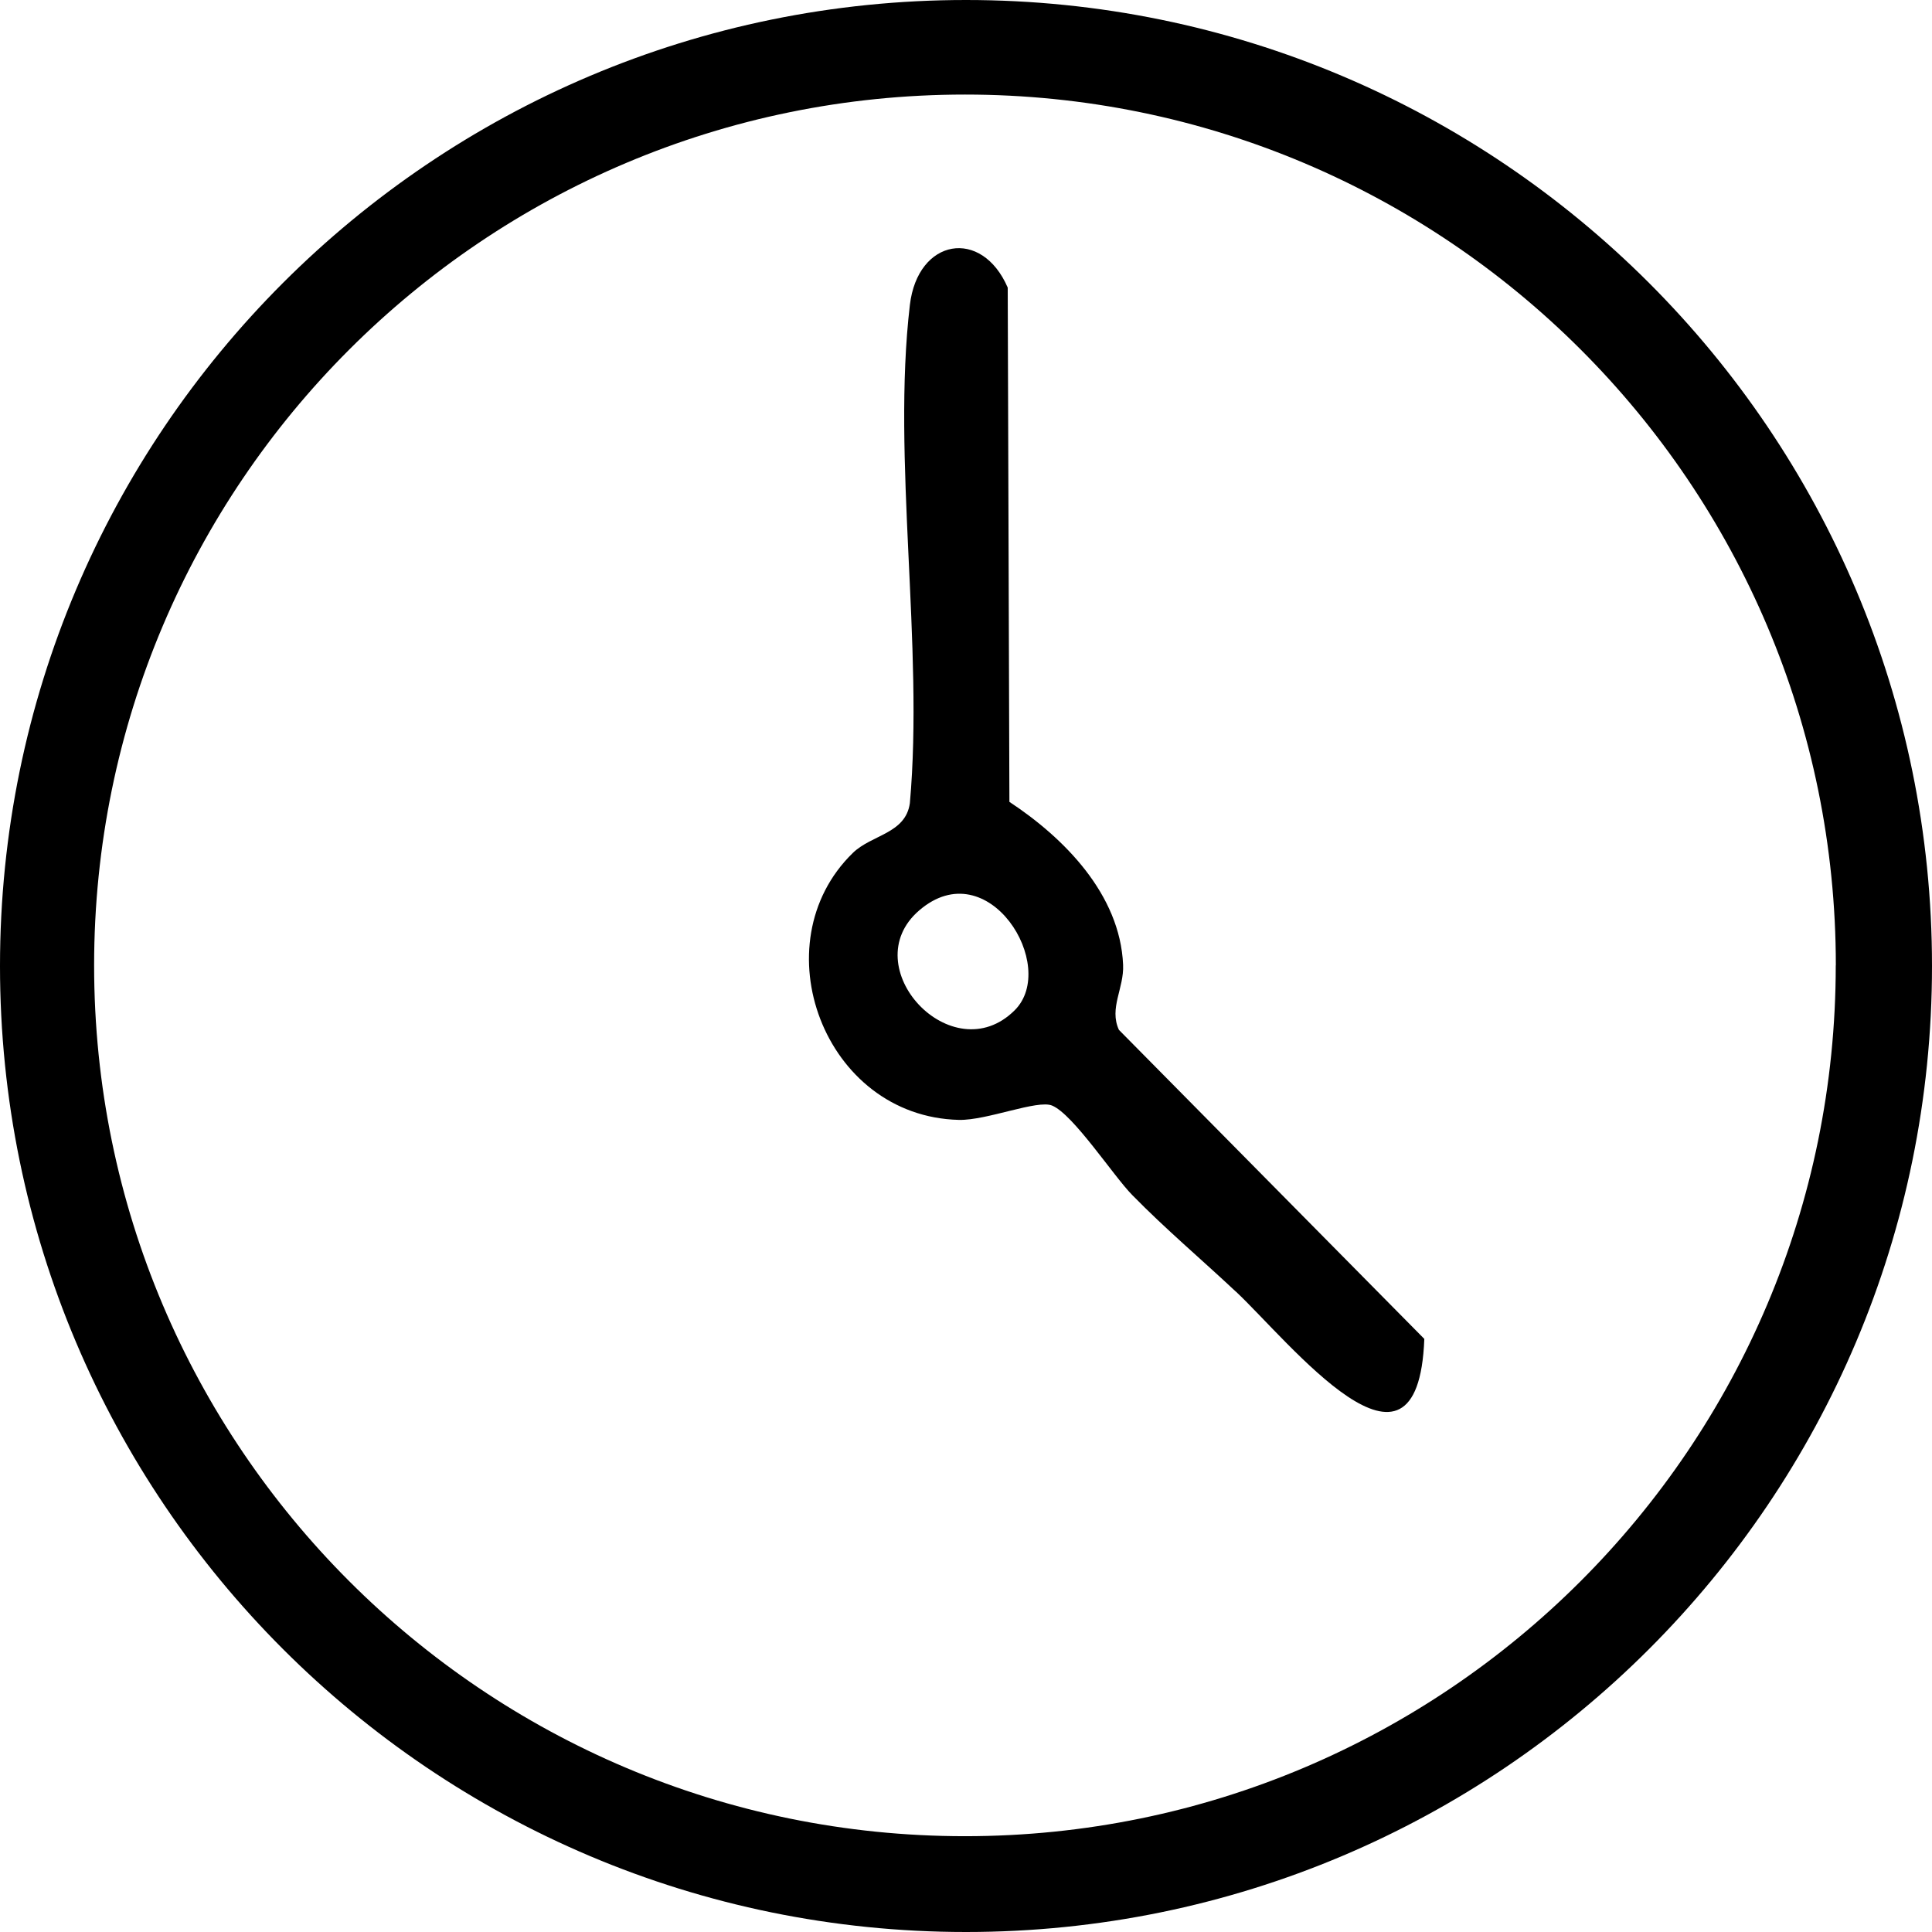
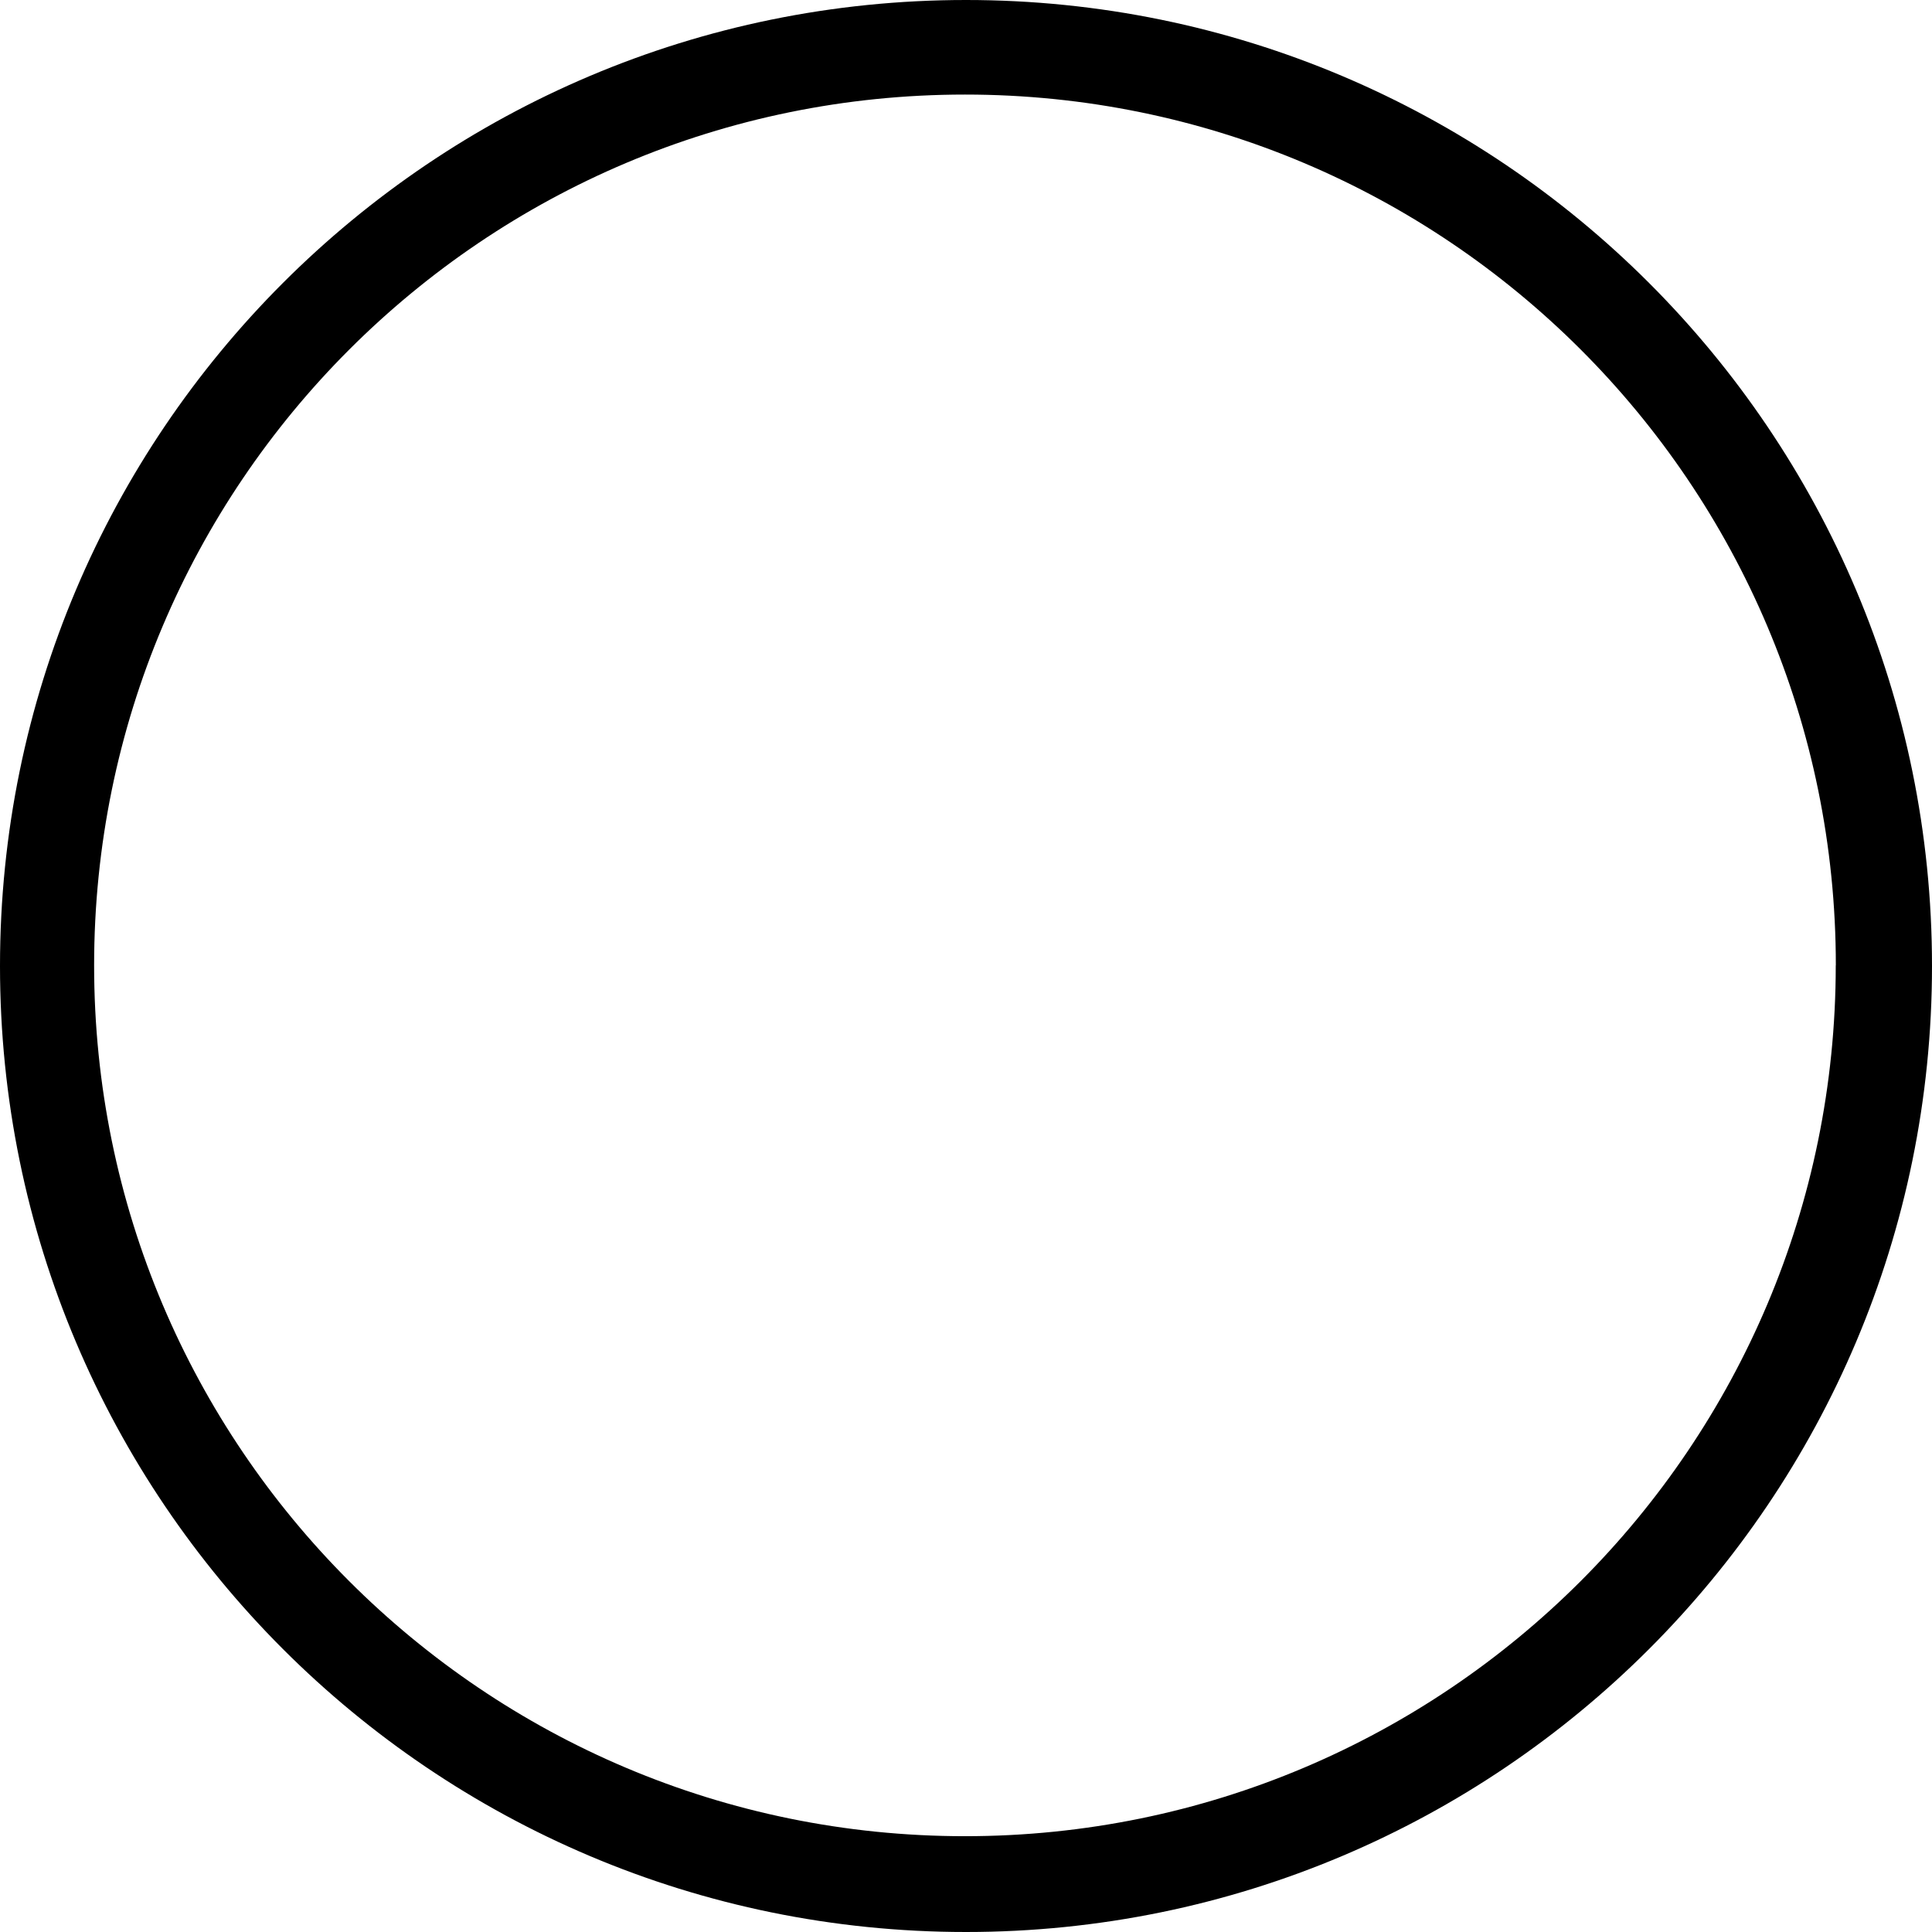
<svg xmlns="http://www.w3.org/2000/svg" id="Livello_2" data-name="Livello 2" viewBox="0 0 217.18 217.18">
  <g id="Livello_1-2" data-name="Livello 1">
    <g>
      <path d="M217.18,108.59c0,59.97-48.62,108.59-108.59,108.59S0,168.56,0,108.59,48.62,0,108.59,0s108.59,48.62,108.59,108.59ZM206.37,108.52c0-54.07-43.83-97.89-97.89-97.89S10.58,54.45,10.58,108.52s43.83,97.89,97.89,97.89,97.89-43.83,97.89-97.89Z" />
-       <path d="M138.92,145.19c-3.88-3.64-7.9-7.03-11.65-10.86-2.12-2.16-6.62-9.06-9-10.05-1.65-.69-7.34,1.68-10.47,1.61-15.19-.36-22.39-19.83-11.93-30.01,2.13-2.07,5.92-2.15,6.41-5.59,1.58-17.69-2.03-38.73,0-56,.88-7.5,8.08-8.72,11-1.96l.19,57.81c6.15,4.05,12.44,10.4,12.78,18.31.12,2.66-1.6,4.86-.47,7.32l34.33,34.74c-.71,18.76-15.2.29-21.18-5.32ZM114.06,113.57c4.98-4.95-2.97-17.91-10.73-11.23-7.36,6.33,3.7,18.22,10.73,11.23Z" />
    </g>
  </g>
</svg>